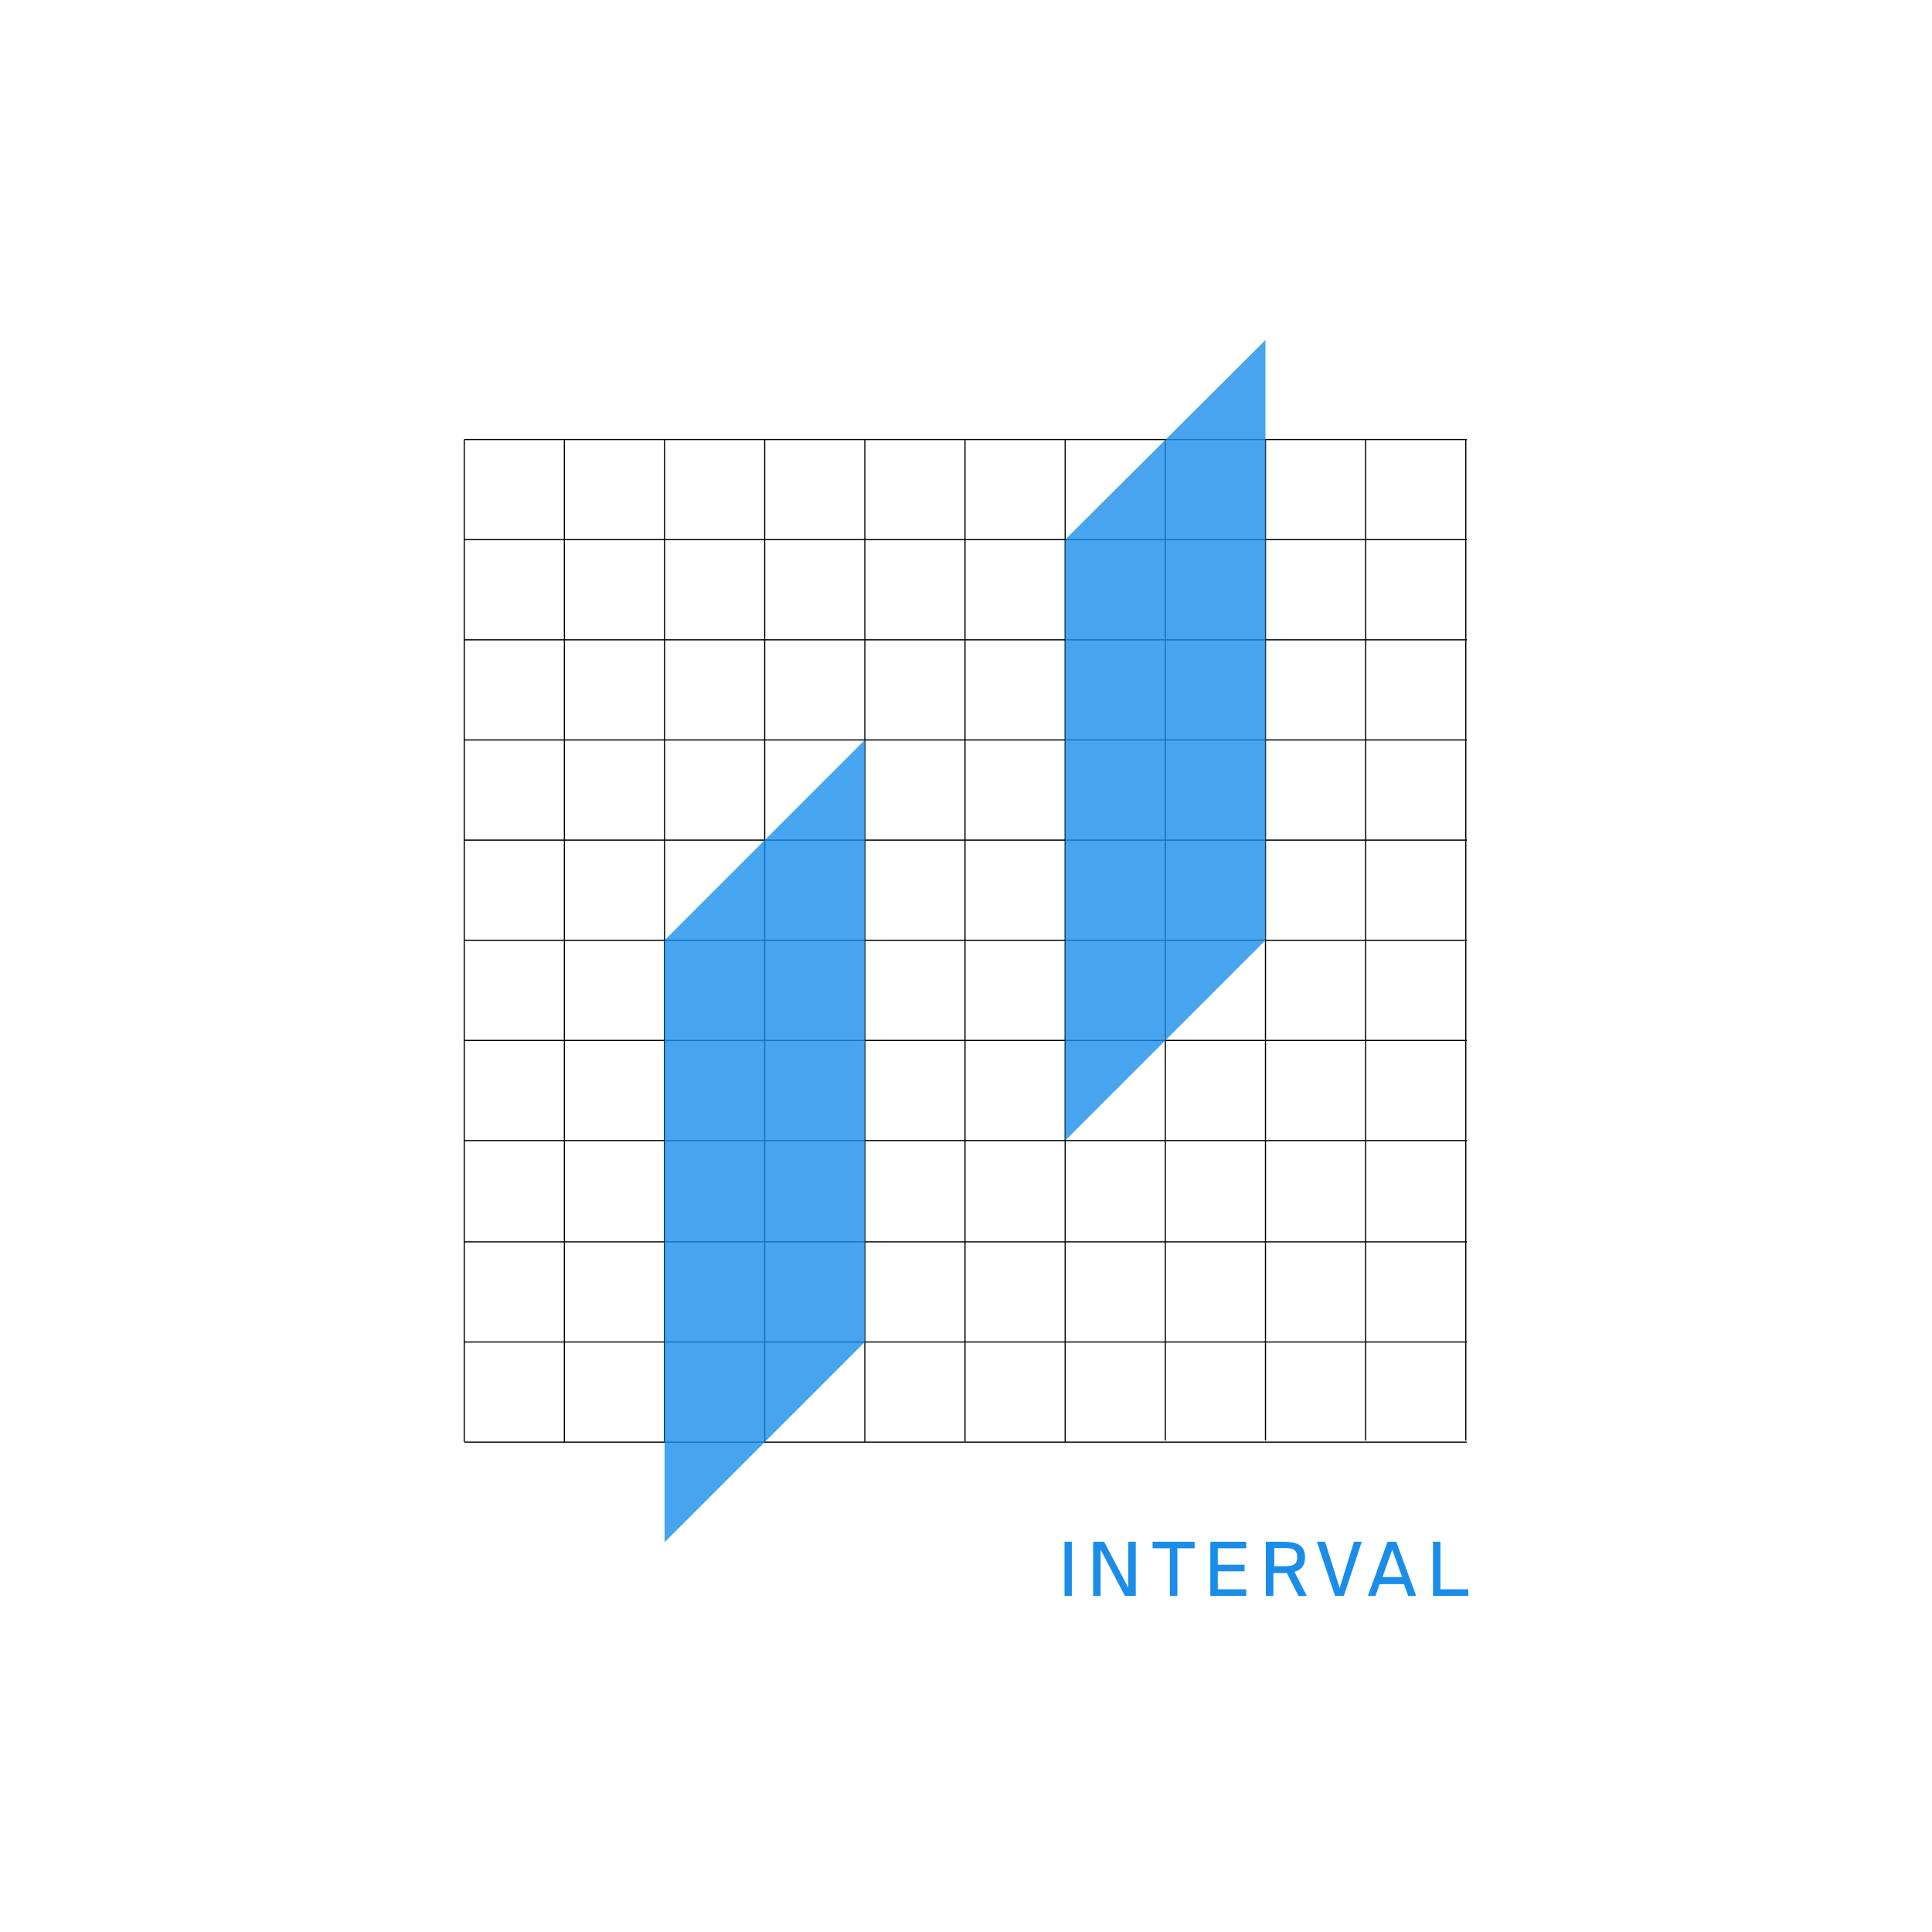
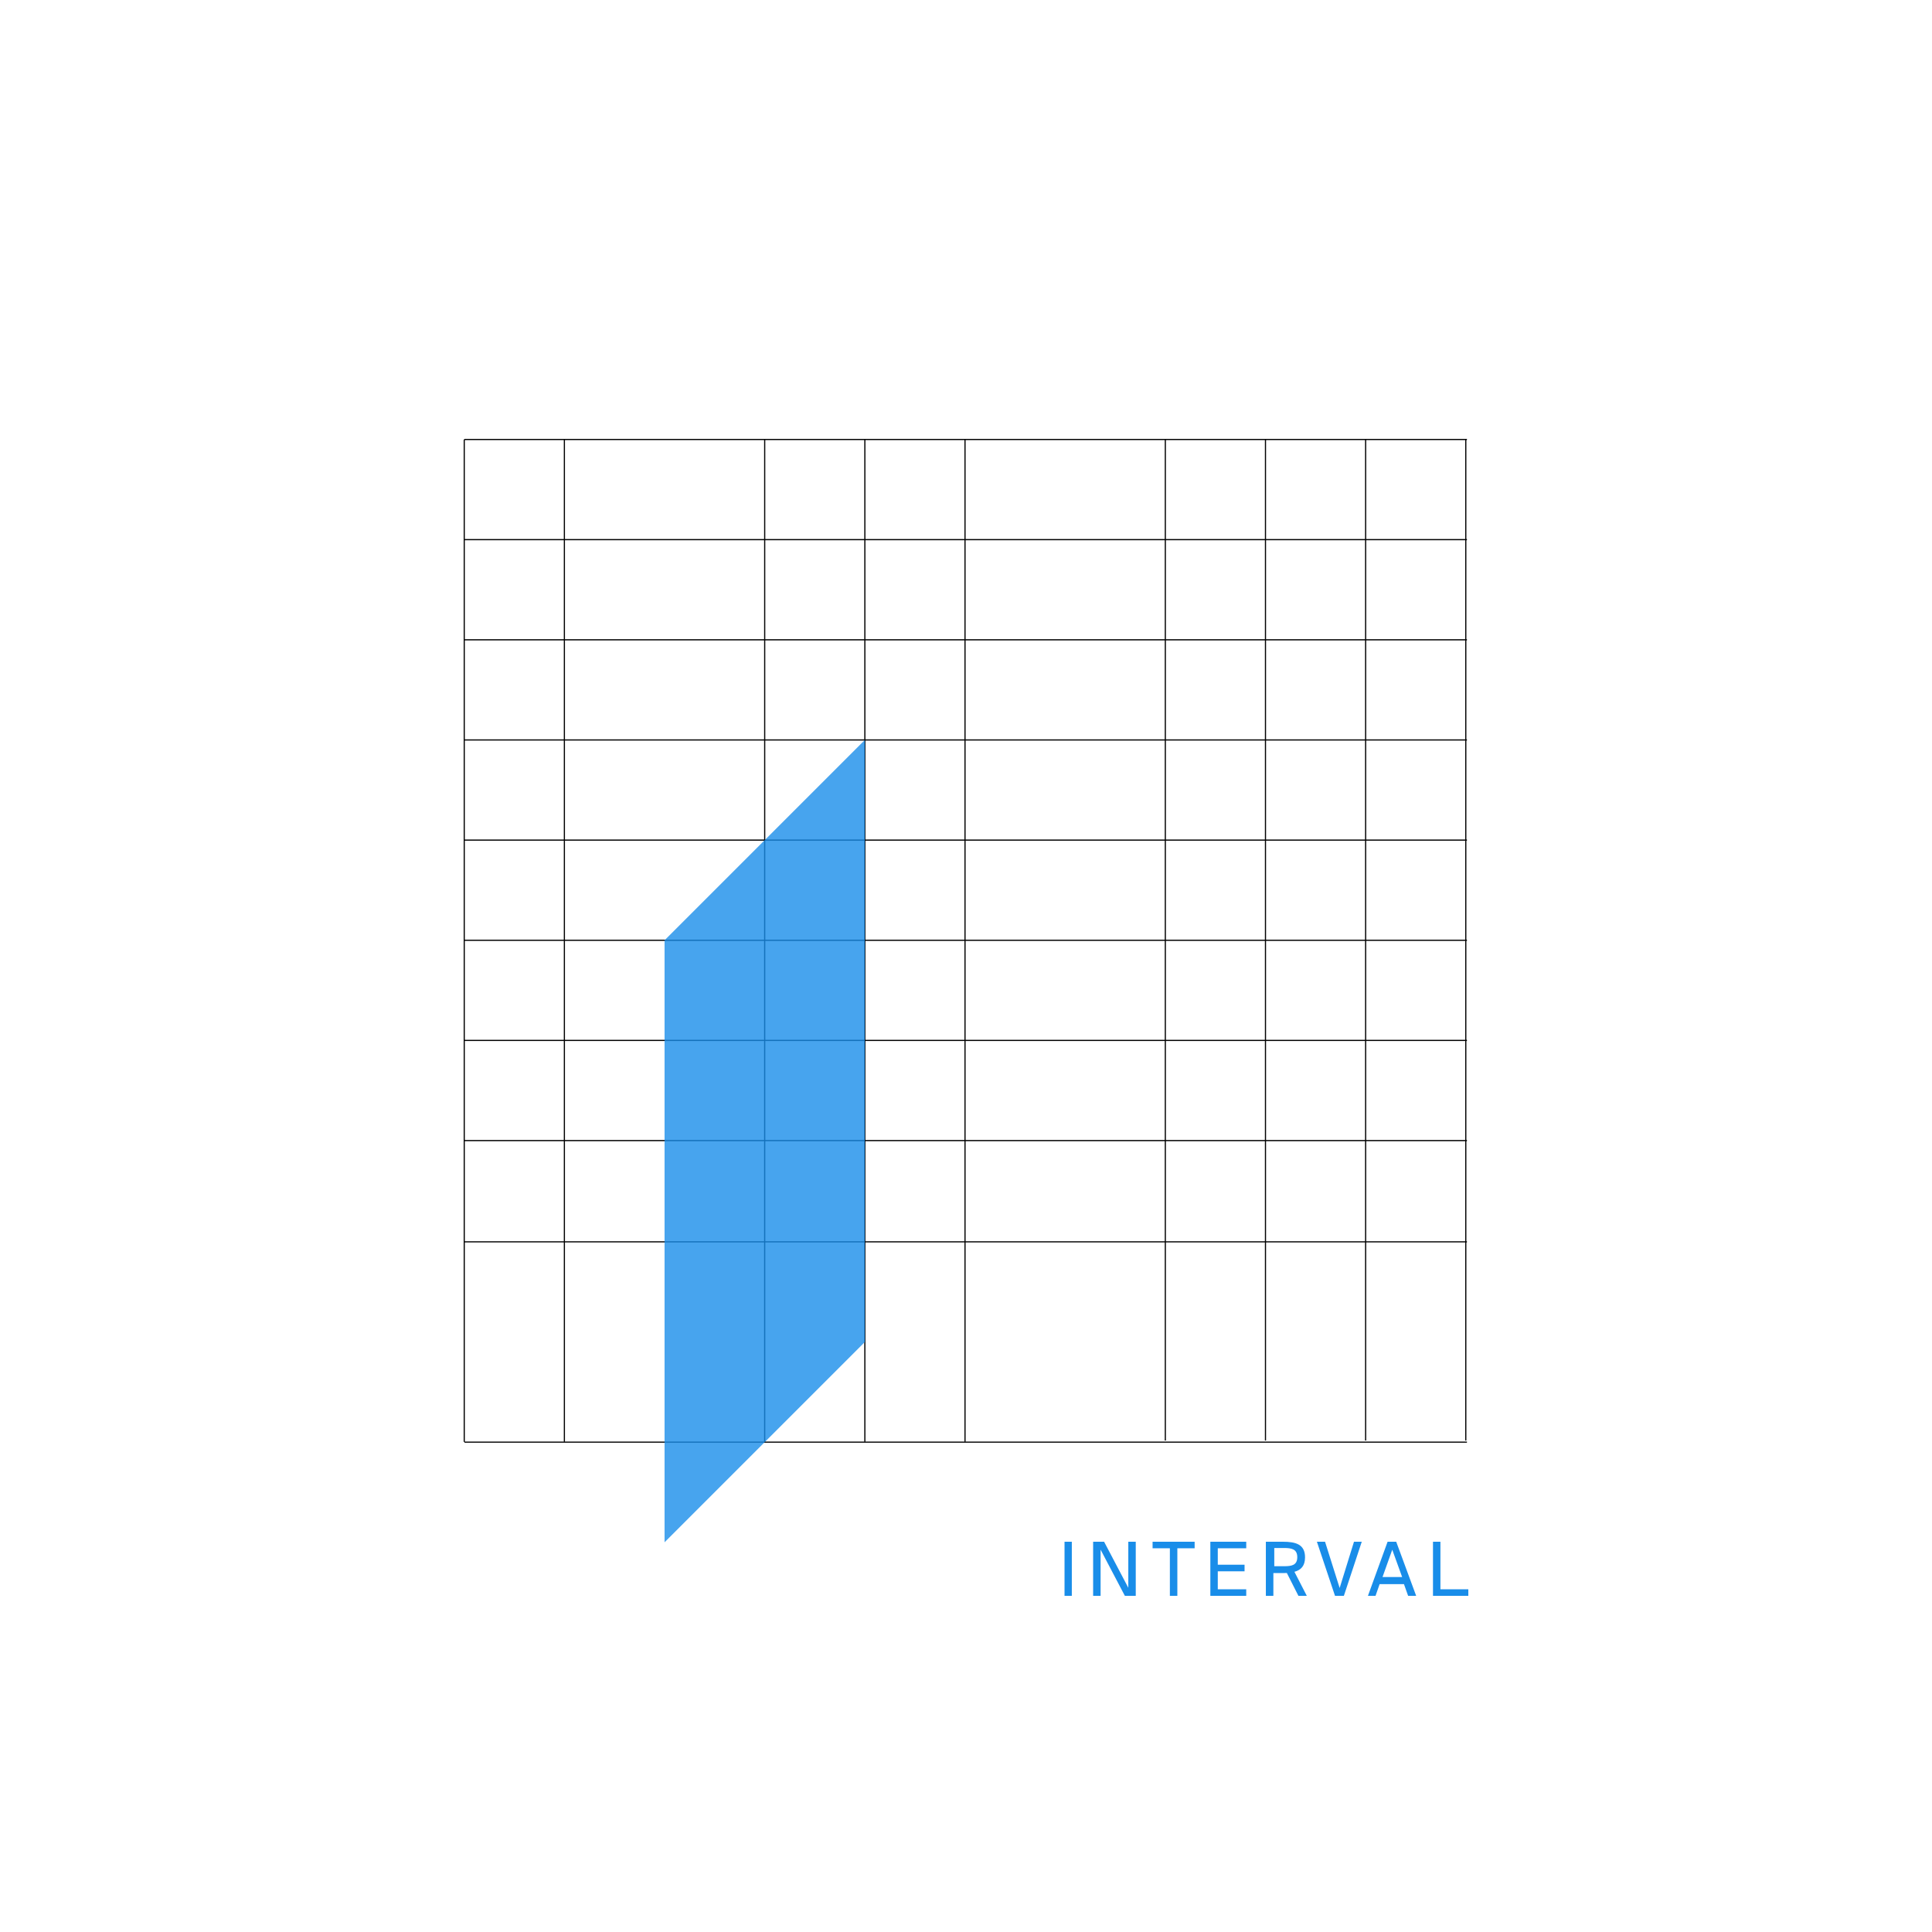
<svg xmlns="http://www.w3.org/2000/svg" width="1000px" height="1000px" viewBox="0 0 1000 1000">
  <title>Artboard Copy 81</title>
  <desc>Created with Sketch.</desc>
  <g id="Artboard-Copy-81" stroke="none" stroke-width="1" fill="none" fill-rule="evenodd">
    <path d="" id="Path-11" stroke="#979797" />
    <g id="Group" transform="translate(240, 227.116)" stroke="#000000" stroke-linecap="square" stroke-width="0.6">
-       <line x1="103.968" y1="0.64" x2="103.968" y2="518.912" id="Line-2-Copy" />
      <line x1="155.808" y1="0.64" x2="155.808" y2="518.912" id="Line-2-Copy-2" />
      <line x1="207.648" y1="0.64" x2="207.648" y2="518.912" id="Line-2-Copy-3" />
      <line x1="259.488" y1="0.64" x2="259.488" y2="518.912" id="Line-2-Copy-4" />
-       <line x1="311.328" y1="0.64" x2="311.328" y2="518.912" id="Line-2-Copy-5" />
      <line x1="363.168" y1="0.64" x2="363.168" y2="518.192" id="Line-2-Copy-6" />
      <line x1="415.008" y1="0.64" x2="415.008" y2="518.192" id="Line-2-Copy-7" />
      <line x1="466.848" y1="0.64" x2="466.848" y2="518.192" id="Line-2-Copy-8" />
      <line x1="518.688" y1="0.64" x2="518.688" y2="518.192" id="Line-2-Copy-9" />
      <line x1="52.128" y1="0.64" x2="52.128" y2="518.912" id="Line-2" />
      <line x1="0.288" y1="0.64" x2="0.288" y2="518.912" id="Line-2-Copy-10" />
      <line x1="259.848" y1="-155.096" x2="259.848" y2="363.176" id="Line-2-Copy" transform="translate(259.848, 104.04) rotate(-270) translate(-259.848, -104.04) " />
      <line x1="259.848" y1="-103.256" x2="259.848" y2="415.016" id="Line-2-Copy-2" transform="translate(259.848, 155.88) rotate(-270) translate(-259.848, -155.88) " />
      <line x1="259.848" y1="-51.416" x2="259.848" y2="466.856" id="Line-2-Copy-3" transform="translate(259.848, 207.72) rotate(-270) translate(-259.848, -207.72) " />
      <line x1="259.848" y1="0.424" x2="259.848" y2="518.696" id="Line-2-Copy-4" transform="translate(259.848, 259.56) rotate(-270) translate(-259.848, -259.56) " />
      <line x1="259.848" y1="52.264" x2="259.848" y2="570.536" id="Line-2-Copy-5" transform="translate(259.848, 311.4) rotate(-270) translate(-259.848, -311.4) " />
      <line x1="259.848" y1="104.104" x2="259.848" y2="622.376" id="Line-2-Copy-6" transform="translate(259.848, 363.24) rotate(-270) translate(-259.848, -363.24) " />
      <line x1="259.848" y1="156.52" x2="259.848" y2="674.792" id="Line-2-Copy-7" transform="translate(259.848, 415.656) rotate(-270) translate(-259.848, -415.656) " />
-       <line x1="259.848" y1="208.36" x2="259.848" y2="726.632" id="Line-2-Copy-8" transform="translate(259.848, 467.496) rotate(-270) translate(-259.848, -467.496) " />
      <line x1="259.848" y1="260.2" x2="259.848" y2="778.472" id="Line-2-Copy-9" transform="translate(259.848, 519.336) rotate(-270) translate(-259.848, -519.336) " />
      <line x1="259.848" y1="-206.936" x2="259.848" y2="311.336" id="Line-2" transform="translate(259.848, 52.2) rotate(-270) translate(-259.848, -52.2) " />
      <line x1="259.848" y1="-258.776" x2="259.848" y2="259.496" id="Line-2-Copy-10" transform="translate(259.848, 0.36) rotate(-270) translate(-259.848, -0.36) " />
    </g>
    <polygon id="Path-5-Copy" fill-opacity="0.8" fill="#198DE9" points="343.968 486.676 447.648 382.996 447.648 694.612 343.968 798.292" />
-     <polygon id="Path-5-Copy-2" fill="#198DE9" opacity="0.8" points="551.328 279.316 655.008 176 655.008 486.676 551.328 590.356" />
    <path d="M554.774,826 L554.774,798 L551,798 L551,826 L554.774,826 Z M569.664,826 L569.664,802.094 L582.227,826 L587.865,826 L587.865,798 L584.006,798 L584.006,821.829 L571.48,798 L565.804,798 L565.804,826 L569.664,826 Z M609.393,826 L609.393,801.399 L618.344,801.399 L618.344,798 L596.574,798 L596.574,801.399 L605.525,801.399 L605.525,826 L609.393,826 Z M645.05,826 L645.05,822.601 L630.324,822.601 L630.324,813.294 L644.182,813.294 L644.182,809.895 L630.324,809.895 L630.324,801.399 L645.05,801.399 L645.05,798 L626.472,798 L626.472,826 L645.05,826 Z M659.097,826 L659.097,814.221 L663.975,814.221 C664.7,814.221 665.386,814.221 666.072,814.182 L672.055,826 L676.4,826 L669.997,813.564 C673.389,812.637 675.485,810.513 675.485,806.072 C675.485,799.352 670.721,798 663.975,798 L655.21,798 L655.21,826 L659.097,826 Z M664.66,810.674 L659.564,810.674 L659.564,801.242 L664.544,801.242 C668.426,801.242 671.465,801.737 671.465,805.996 C671.465,810.213 668.486,810.665 664.66,810.674 L664.66,810.674 Z M695.588,826 L704.847,798 L700.82,798 L693.405,821.945 L685.84,798 L681.625,798 L690.997,826 L695.588,826 Z M711.974,826 L714.092,819.937 L726.688,819.937 L728.844,826 L733.004,826 L722.678,798 L718.215,798 L708.04,826 L711.974,826 Z M725.747,816.274 L715.587,816.274 L720.63,802.126 L725.747,816.274 Z M760,826 L760,822.601 L745.559,822.601 L745.559,798 L741.712,798 L741.712,826 L760,826 Z" id="INTERVAL" fill="#198DE9" fill-rule="nonzero" />
  </g>
</svg>